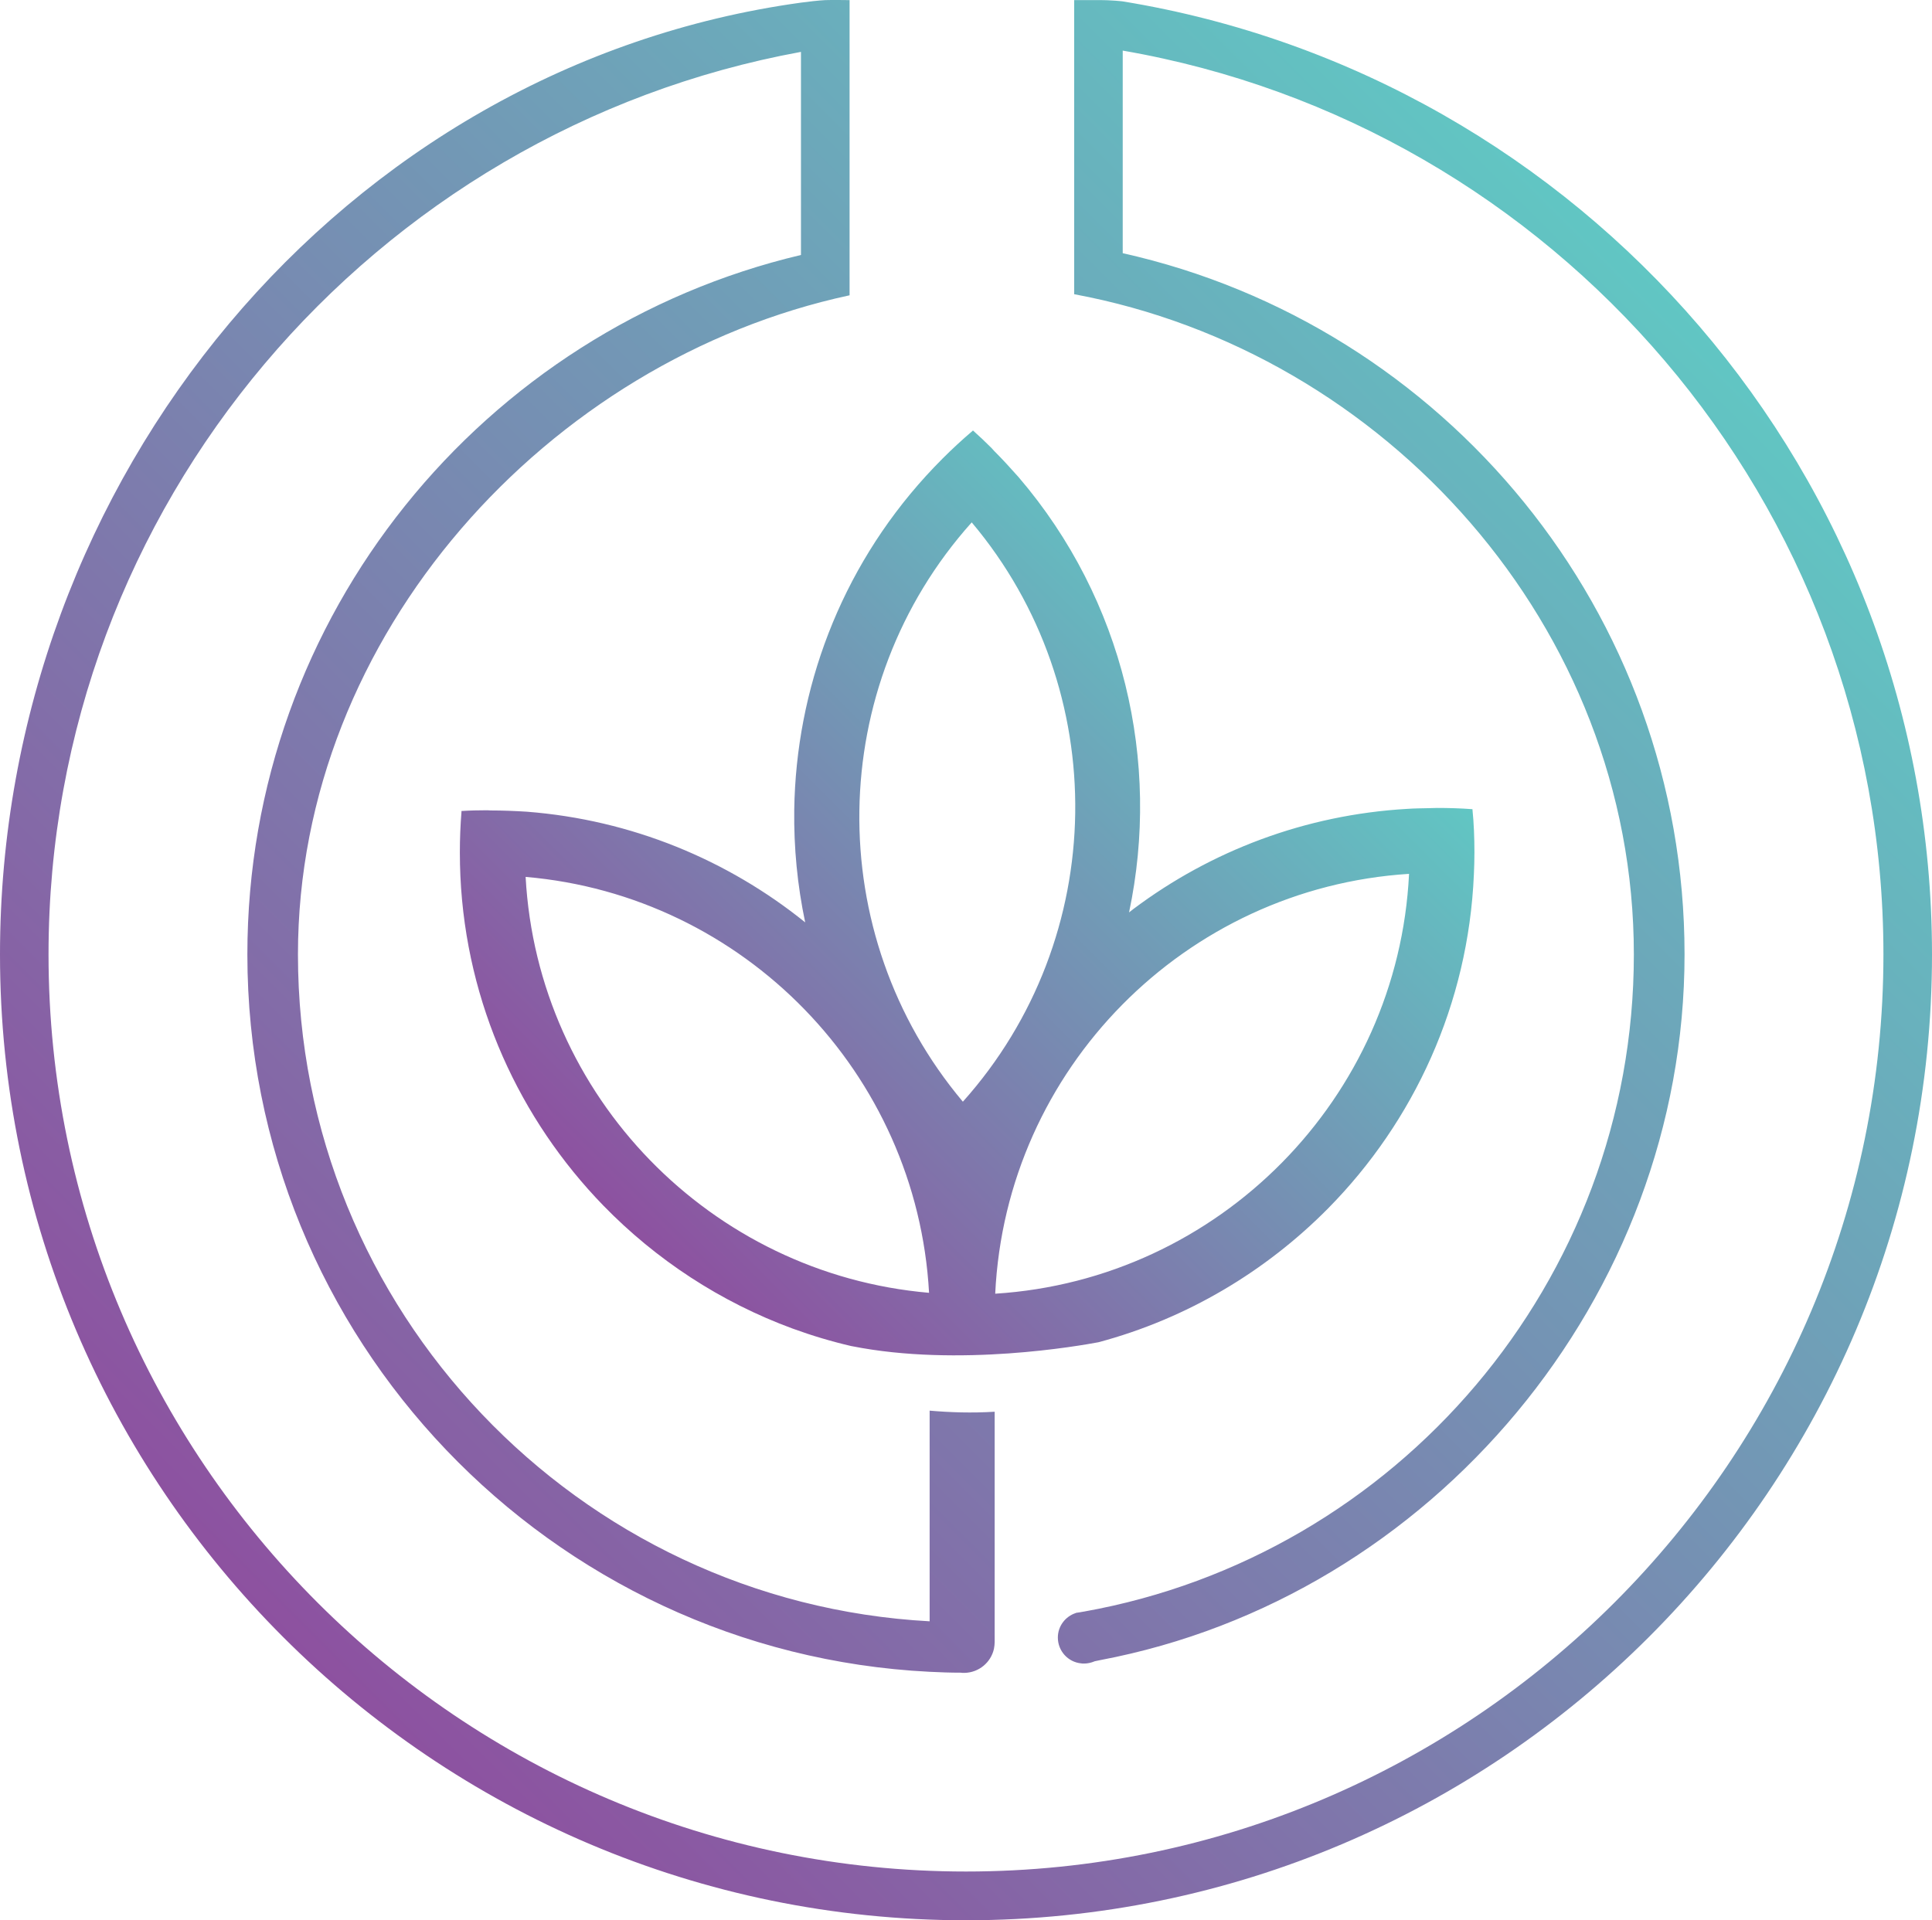
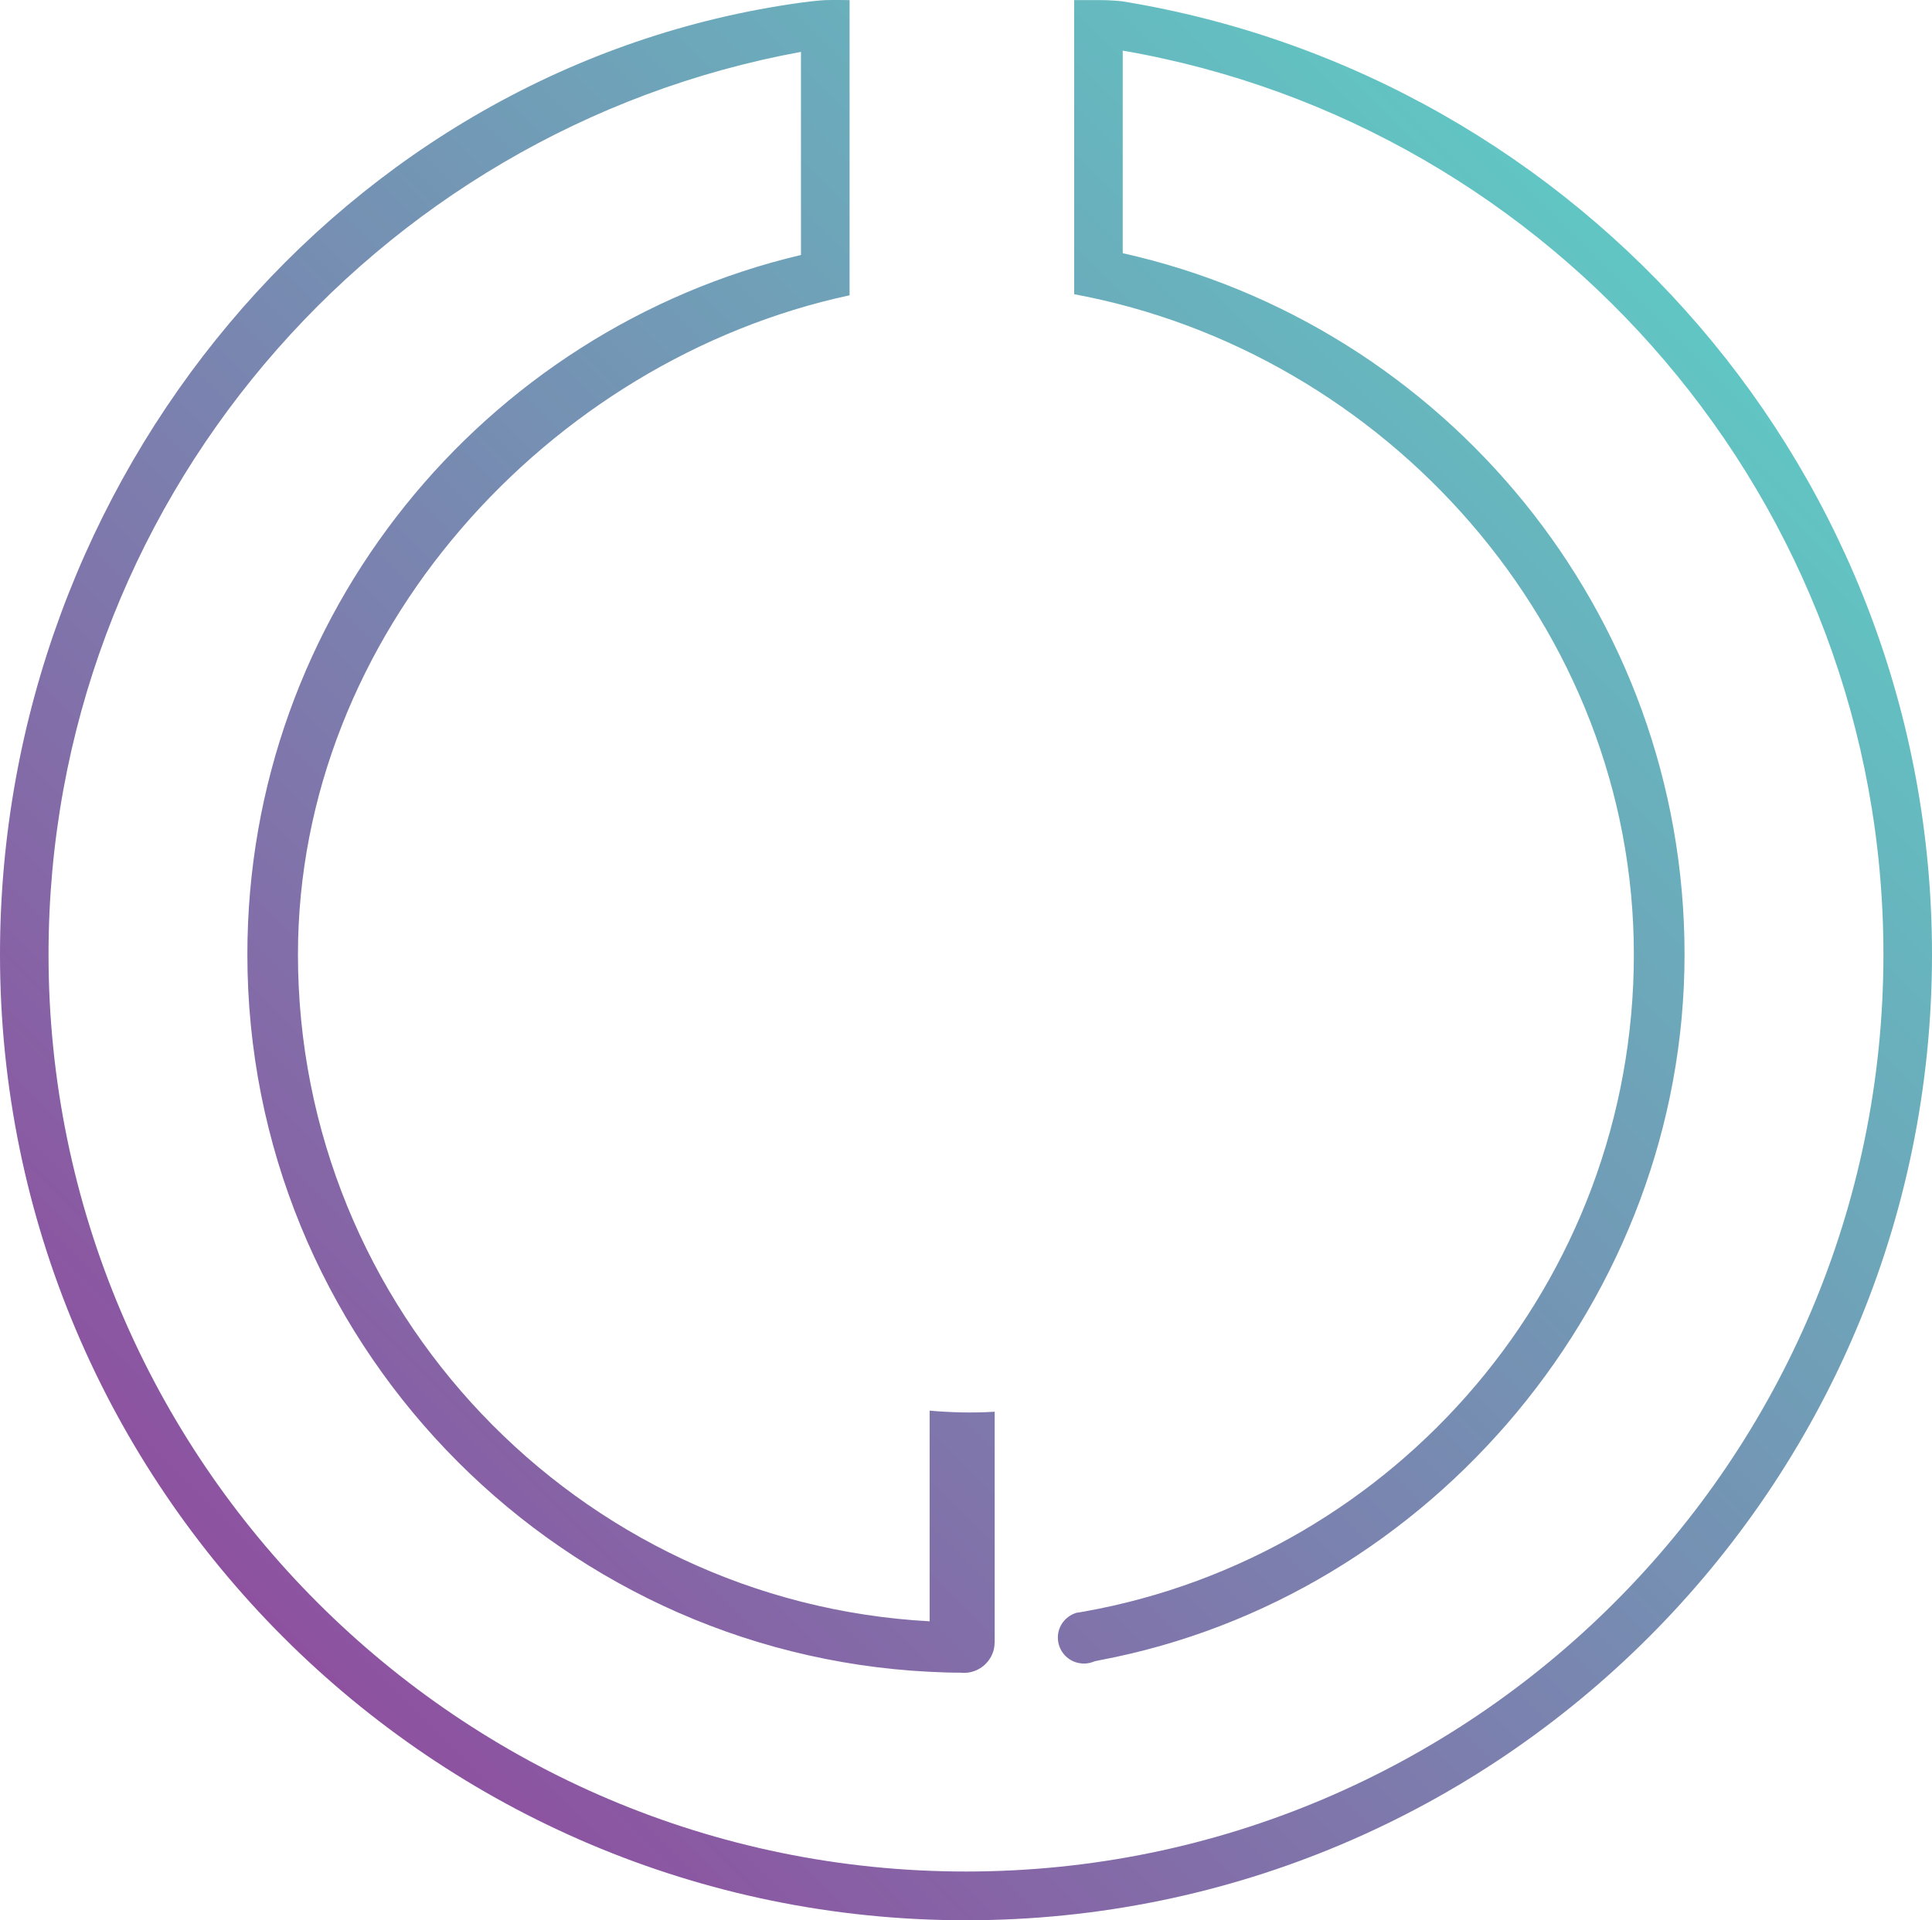
<svg xmlns="http://www.w3.org/2000/svg" xmlns:xlink="http://www.w3.org/1999/xlink" id="Layer_1" data-name="Layer 1" viewBox="0 0 500 497.06">
  <defs>
    <style>
      .cls-1 {
        fill: url(#linear-gradient-2);
      }

      .cls-2 {
        fill: url(#linear-gradient);
      }
    </style>
    <linearGradient id="linear-gradient" x1="168.51" y1="324.43" x2="332.28" y2="160.66" gradientUnits="userSpaceOnUse">
      <stop offset="0" stop-color="#8d51a0" />
      <stop offset="1" stop-color="#61c6c3" />
    </linearGradient>
    <linearGradient id="linear-gradient-2" x1="72.81" y1="423.29" x2="426.24" y2="69.86" xlink:href="#linear-gradient" />
  </defs>
-   <path class="cls-2" d="M208.37,238.75c-20.04-16.15-44.9-26.54-72.06-28.64-3.06-.19-6.17-.32-9.32-.32-.28,0-.56-.05-.88-.05-2.23,0-4.45.05-6.68.19v.23c-.28,3.48-.42,6.95-.42,10.48,0,2.09.05,4.08.14,6.17,1.53,33.06,15.35,62.96,37,85.26,13.63,14,30.32,24.99,49.01,31.85,4.96,1.81,10.06,3.34,15.25,4.54h.05c27.68,5.52,59.35-.19,63.57-.97.09,0,.19-.05.28-.05,22.86-6.12,43.26-18.31,59.44-34.68,22.12-22.44,36.26-52.81,37.69-86.42.09-1.85.14-3.8.14-5.7,0-3.76-.14-7.51-.51-11.13v-.05c-3.06-.23-6.12-.32-9.23-.32-.56,0-1.16.05-1.76.05-1.95.05-3.94.05-5.89.19-26.47,1.53-50.82,10.9-70.8,25.87-.4.3-.79.62-1.19.93,8.23-38.9-1.3-80.81-28.6-112.68-2.03-2.29-4.13-4.59-6.36-6.82-.2-.2-.36-.43-.59-.66-1.57-1.57-3.18-3.11-4.85-4.59l-.16.16c-2.66,2.26-5.21,4.62-7.7,7.11-1.48,1.48-2.85,2.92-4.26,4.46-22.29,24.46-33.67,55.37-34.13,86.45-.13,9.77.81,19.55,2.83,29.14ZM136.03,226.99c56.43,4.82,101.26,50.77,104.41,107.66-56.47-4.87-101.31-50.82-104.41-107.66ZM364.66,226.2c-2.83,58.1-49.19,105.02-107.1,108.68,2.78-58.19,49.15-105.02,107.1-108.68ZM251.48,135.22c36.49,43.31,35.7,107.5-2.29,149.96-36.49-43.37-35.7-107.57,2.29-149.96Z" />
  <path class="cls-1" d="M290.57.36c118.69,19.43,209.43,122.59,209.43,246.71,0,137.89-112.11,250-250,250S0,384.95,0,247.06C0,123.73,89.05,17,207.3.68c1.56-.22,4.69-.58,6.26-.65,1.57-.07,6.31,0,6.31,0v76.41c-77.89,16.74-142.76,87.77-142.76,170.62,0,92.13,72.51,167.7,163.48,172.62v-54.53c5.29.46,10.94.65,16.83.28v59.67c0,.56-.09,1.16-.19,1.72-.79,3.52-3.89,6.12-7.6,6.21h-.14c-.28,0-.56,0-.79-.05-2.74,0-5.42-.09-8.07-.23h-.05c-98.15-4.91-176.56-86.29-176.56-185.69,0-87.86,61.2-161.67,143.27-181.06V13.43C96.67,33.69,12.56,130.74,12.56,247.06c0,130.89,106.5,237.39,237.44,237.39s237.43-106.5,237.43-237.39c0-117.07-85.22-214.67-196.87-233.96v52.44c83.09,18.55,145.4,92.87,145.4,181.52s-65.28,166.45-151.29,182.68c-.46.09-.88.19-1.34.28-.88.37-1.81.6-2.83.6-.23,0-.46,0-.7-.05-3.38-.32-6.03-3.2-6.03-6.68,0-2.97,1.95-5.47,4.64-6.35.05-.05.09-.05.09-.05.65-.09,1.3-.19,1.95-.32h.05c80.81-14.42,142.34-85.27,142.34-170.11s-64.35-155.97-144.84-170.9V.03s4.69.01,6.26,0C287.77,0,290.57.36,290.57.36Z" />
</svg>